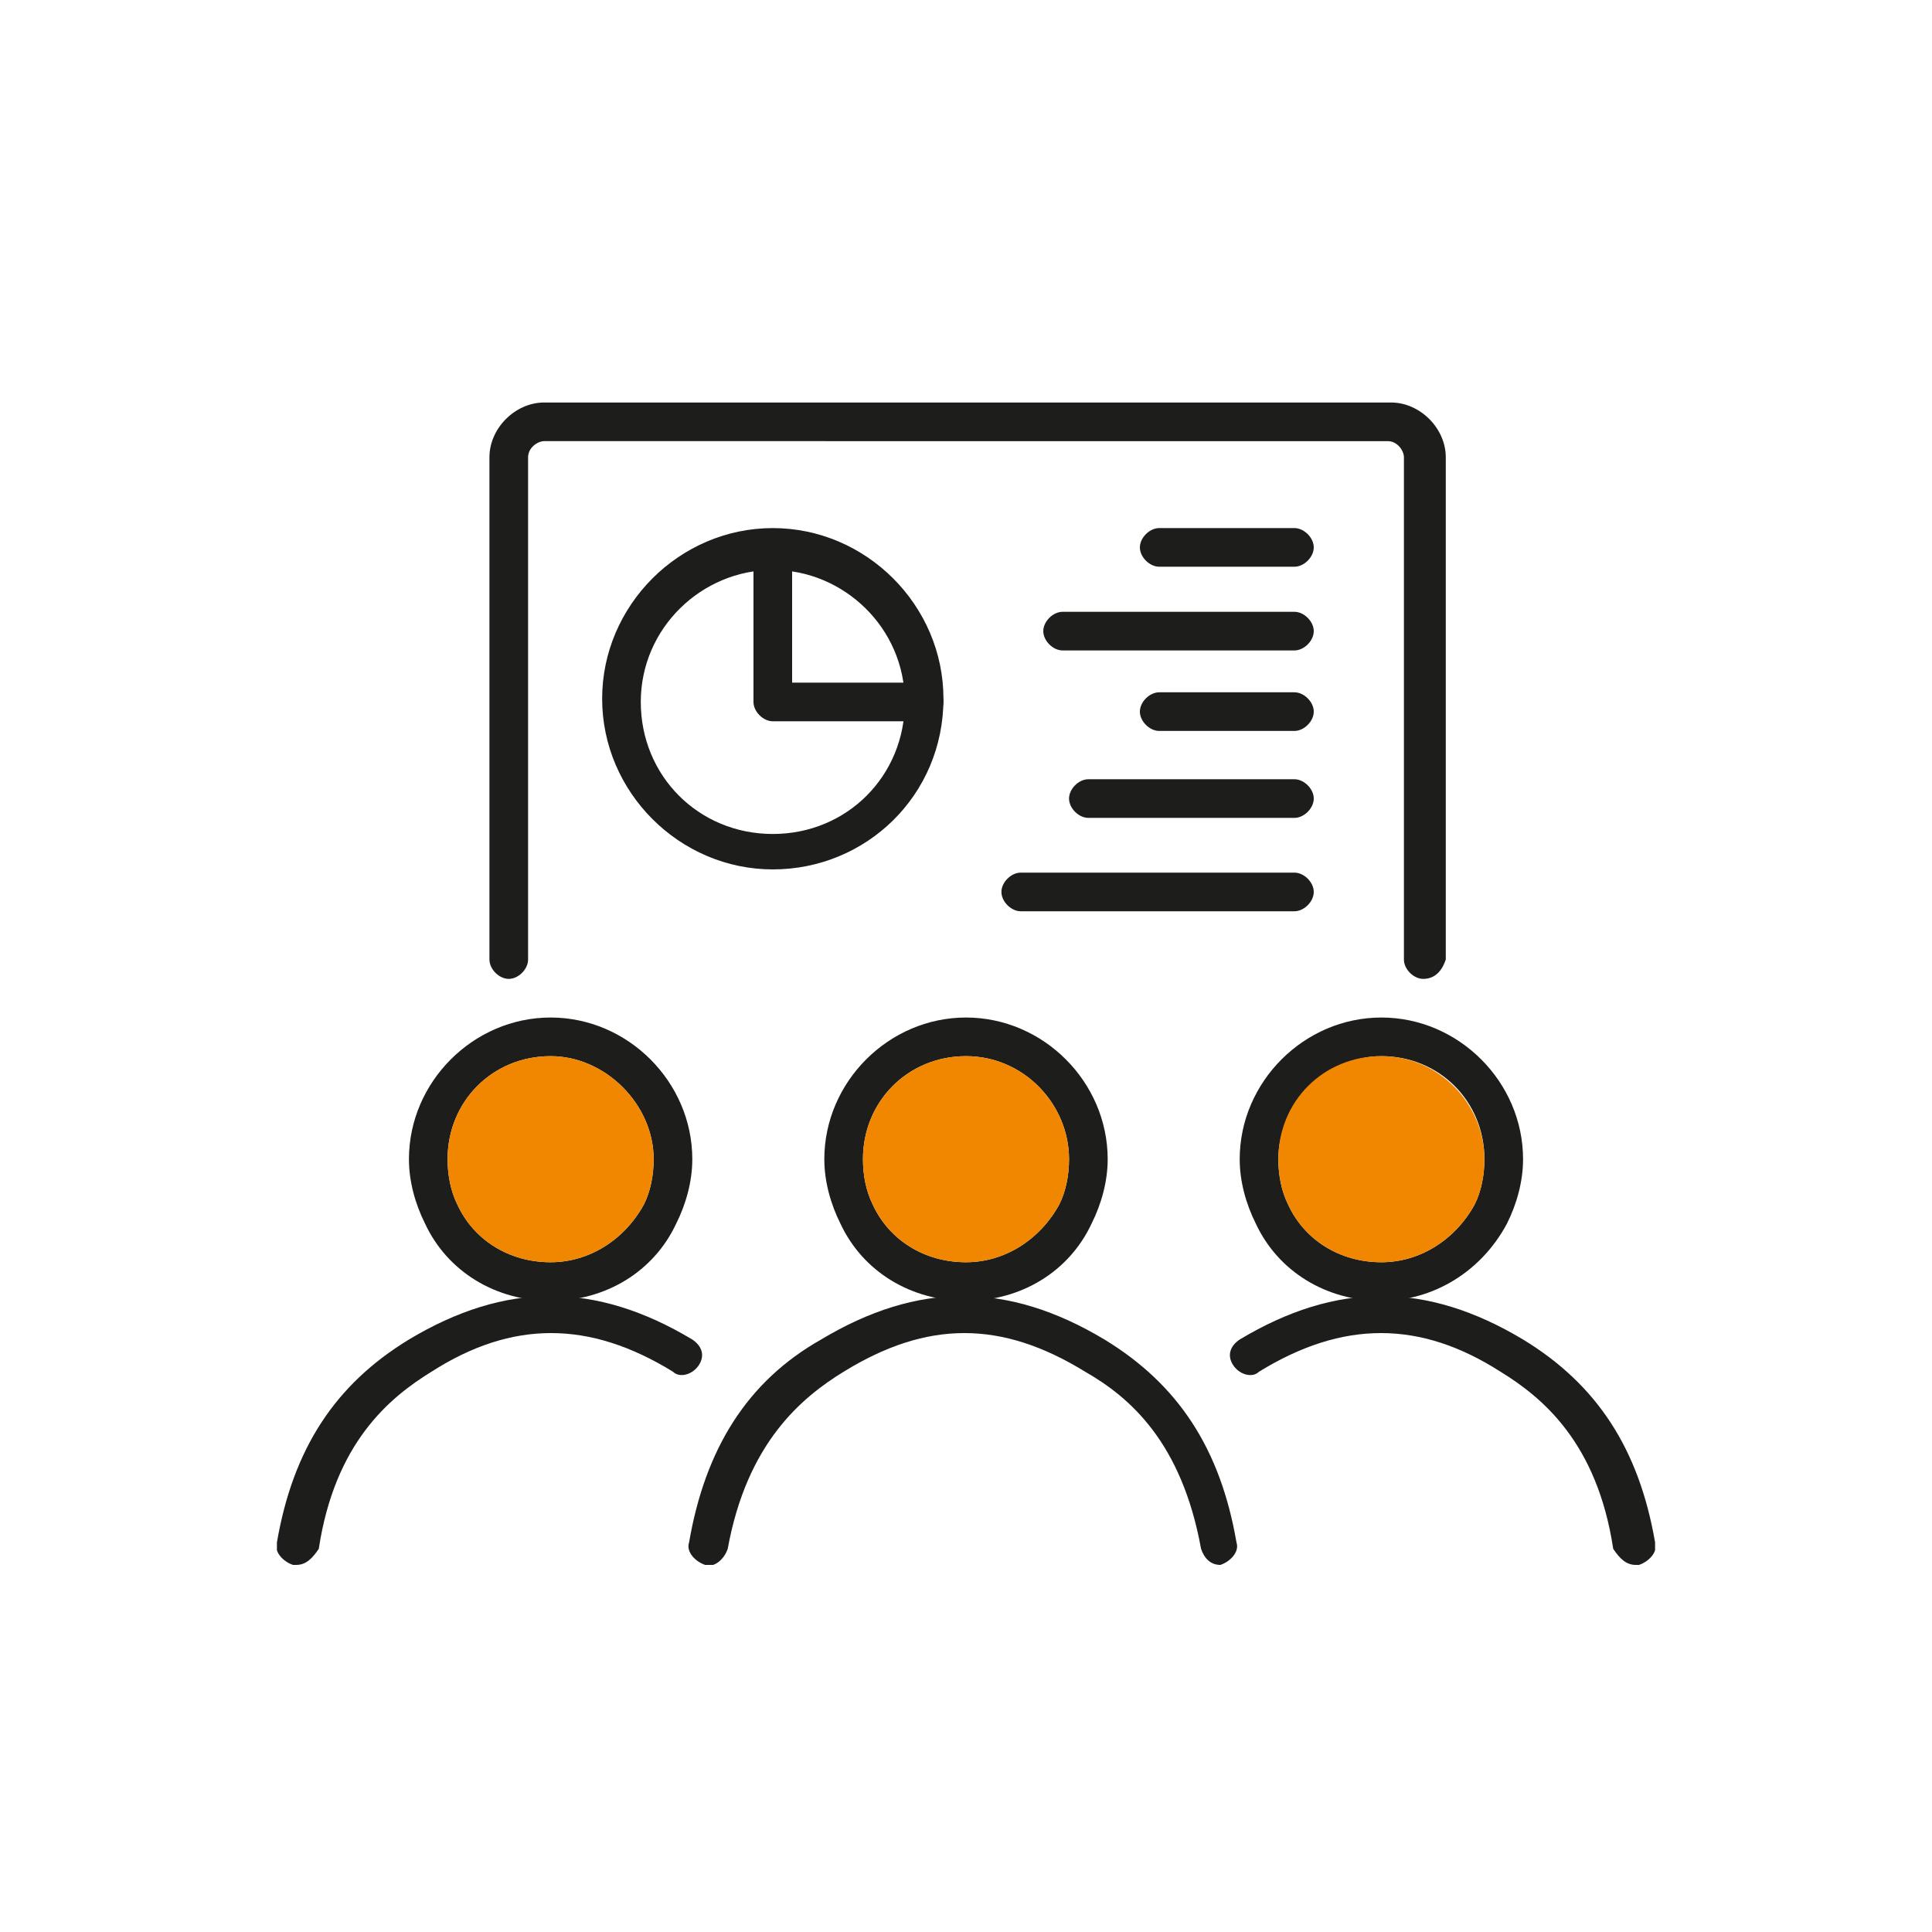
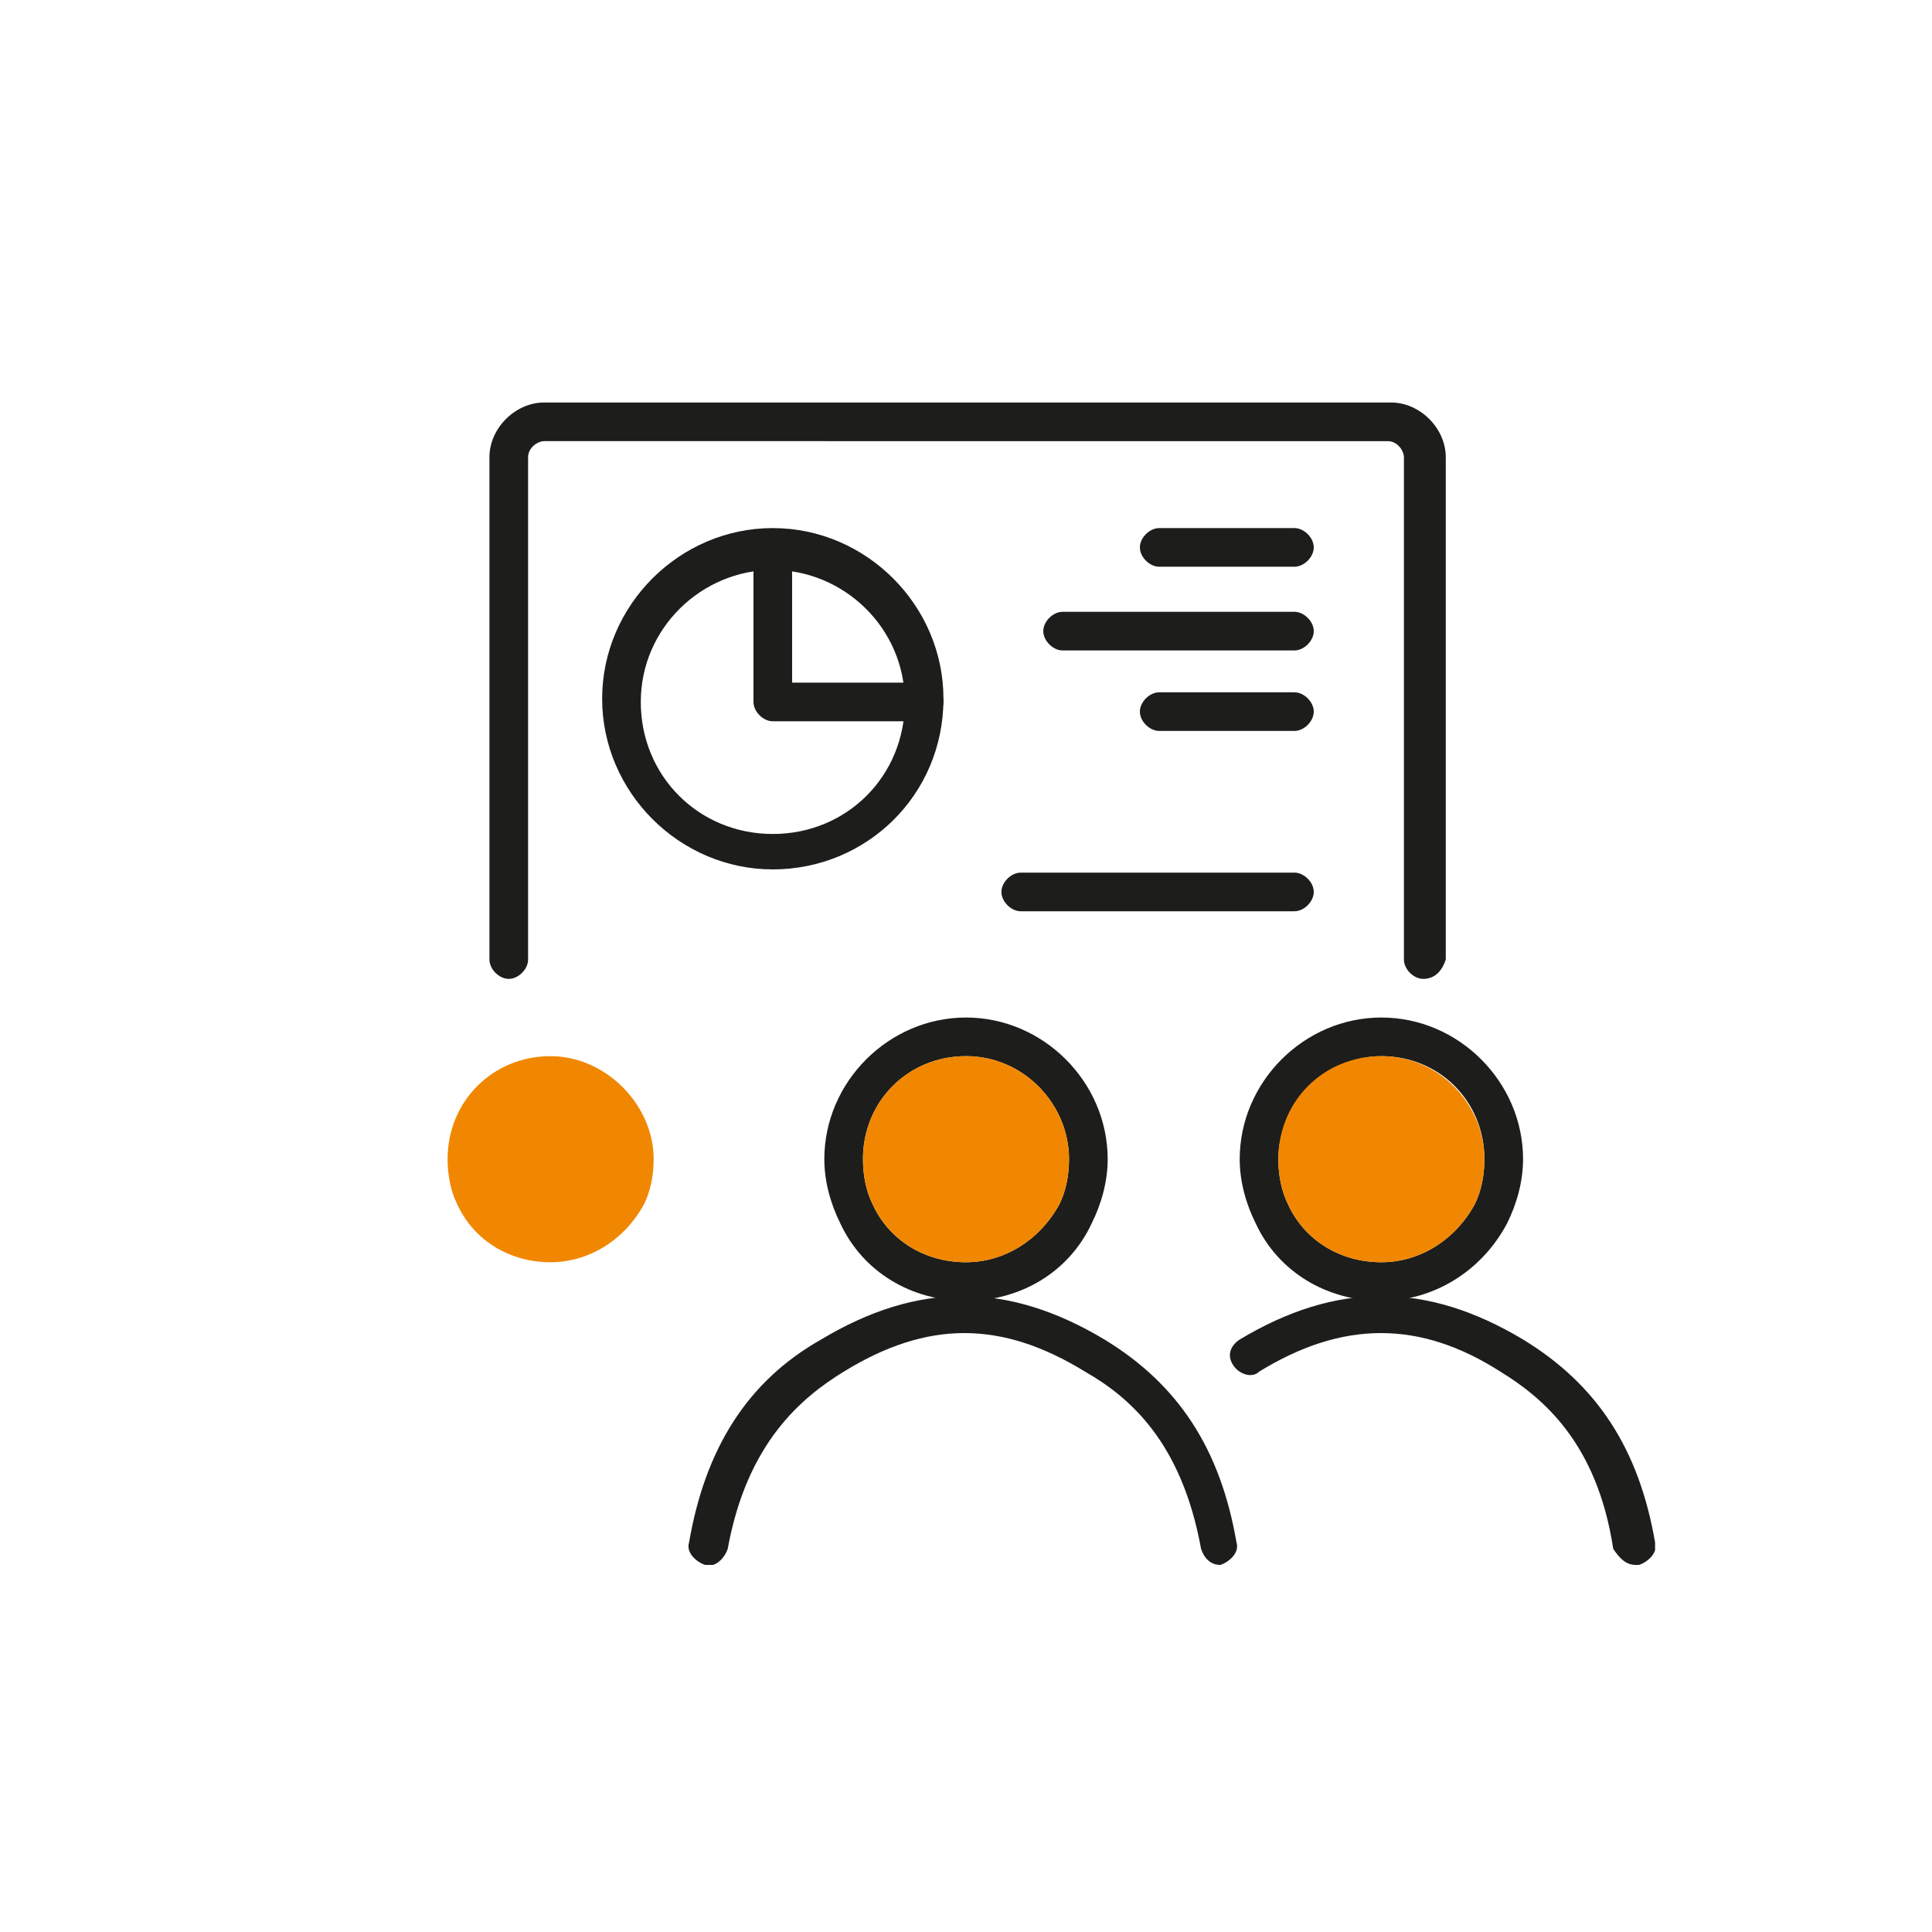
<svg xmlns="http://www.w3.org/2000/svg" xmlns:xlink="http://www.w3.org/1999/xlink" version="1.1" id="Calque_1" x="0px" y="0px" viewBox="0 0 60 60" style="enable-background:new 0 0 60 60;" xml:space="preserve">
  <style type="text/css">
	.st0{clip-path:url(#SVGID_00000138548540934328251380000015078565005276882336_);fill:#1D1D1B;}
	.st1{clip-path:url(#SVGID_00000138548540934328251380000015078565005276882336_);fill:#F18700;}
</style>
  <g>
    <defs>
      <rect id="SVGID_1_" x="8.6" y="12.5" width="42.8" height="36.1" />
    </defs>
    <clipPath id="SVGID_00000130627931493373828760000008629235526597652392_">
      <use xlink:href="#SVGID_1_" style="overflow:visible;" />
    </clipPath>
-     <path style="clip-path:url(#SVGID_00000130627931493373828760000008629235526597652392_);fill:#1D1D1B;" d="M17.1,32.8   c-1.8,0-3.2,1.4-3.2,3.2c0,0.5,0.1,1,0.3,1.4c0.5,1.1,1.6,1.8,2.9,1.8c1.2,0,2.3-0.7,2.9-1.8c0.2-0.4,0.3-0.9,0.3-1.4   C20.3,34.3,18.8,32.8,17.1,32.8 M17.1,40.4c-1.7,0-3.2-0.9-3.9-2.4c-0.3-0.6-0.5-1.3-0.5-2c0-2.4,2-4.4,4.4-4.4   c2.4,0,4.4,2,4.4,4.4c0,0.7-0.2,1.4-0.5,2C20.3,39.5,18.8,40.4,17.1,40.4" />
-     <path style="clip-path:url(#SVGID_00000130627931493373828760000008629235526597652392_);fill:#1D1D1B;" d="M9.2,48.6   c0,0-0.1,0-0.1,0c-0.3-0.1-0.6-0.4-0.5-0.7c0.5-2.9,1.8-4.9,4.1-6.3c3-1.8,5.8-1.8,8.8,0c0.3,0.2,0.4,0.5,0.2,0.8   c-0.2,0.3-0.6,0.4-0.8,0.2c-2.6-1.6-5-1.6-7.5,0c-1.3,0.8-3,2.2-3.5,5.5C9.7,48.4,9.5,48.6,9.2,48.6" />
    <path style="clip-path:url(#SVGID_00000130627931493373828760000008629235526597652392_);fill:#1D1D1B;" d="M39.7,36   c0,0.5,0.1,1,0.3,1.4c0.5,1.1,1.6,1.8,2.9,1.8c1.2,0,2.3-0.7,2.9-1.8c0.2-0.4,0.3-0.9,0.3-1.4c0-1.8-1.4-3.2-3.2-3.2   C41.2,32.8,39.7,34.3,39.7,36 M39,38c-0.3-0.6-0.5-1.3-0.5-2c0-2.4,2-4.4,4.4-4.4c2.4,0,4.4,2,4.4,4.4c0,0.7-0.2,1.4-0.5,2   c-0.8,1.5-2.3,2.4-3.9,2.4C41.2,40.4,39.7,39.5,39,38" />
    <path style="clip-path:url(#SVGID_00000130627931493373828760000008629235526597652392_);fill:#1D1D1B;" d="M50.8,48.6   c0,0,0.1,0,0.1,0c0.3-0.1,0.6-0.4,0.5-0.7c-0.5-2.9-1.8-4.9-4.1-6.3c-3-1.8-5.8-1.8-8.8,0c-0.3,0.2-0.4,0.5-0.2,0.8   c0.2,0.3,0.6,0.4,0.8,0.2c2.6-1.6,5-1.6,7.5,0c1.3,0.8,3,2.2,3.5,5.5C50.3,48.4,50.5,48.6,50.8,48.6" />
    <path style="clip-path:url(#SVGID_00000130627931493373828760000008629235526597652392_);fill:#1D1D1B;" d="M30,32.8   c-1.8,0-3.2,1.4-3.2,3.2c0,0.5,0.1,1,0.3,1.4c0.5,1.1,1.6,1.8,2.9,1.8c1.2,0,2.3-0.7,2.9-1.8c0.2-0.4,0.3-0.9,0.3-1.4   C33.2,34.3,31.8,32.8,30,32.8 M30,40.4c-1.7,0-3.2-0.9-3.9-2.4c-0.3-0.6-0.5-1.3-0.5-2c0-2.4,2-4.4,4.4-4.4c2.4,0,4.4,2,4.4,4.4   c0,0.7-0.2,1.4-0.5,2C33.2,39.5,31.7,40.4,30,40.4" />
    <path style="clip-path:url(#SVGID_00000130627931493373828760000008629235526597652392_);fill:#1D1D1B;" d="M37.9,48.6   c-0.3,0-0.5-0.2-0.6-0.5c-0.6-3.3-2.2-4.7-3.6-5.5c-2.6-1.6-4.9-1.6-7.5,0c-1.3,0.8-3,2.2-3.6,5.5c-0.1,0.3-0.4,0.6-0.7,0.5   c-0.3-0.1-0.6-0.4-0.5-0.7c0.5-2.9,1.8-5,4.1-6.3c3-1.8,5.8-1.8,8.8,0c2.3,1.4,3.6,3.4,4.1,6.3c0.1,0.3-0.2,0.6-0.5,0.7   C38,48.6,38,48.6,37.9,48.6" />
    <path style="clip-path:url(#SVGID_00000130627931493373828760000008629235526597652392_);fill:#1D1D1B;" d="M44.2,30.4   c-0.3,0-0.6-0.3-0.6-0.6V14.2c0-0.2-0.2-0.5-0.5-0.5H16.9c-0.2,0-0.5,0.2-0.5,0.5v15.6c0,0.3-0.3,0.6-0.6,0.6s-0.6-0.3-0.6-0.6   V14.2c0-0.9,0.8-1.7,1.7-1.7h26.3c0.9,0,1.7,0.8,1.7,1.7v15.6C44.8,30.1,44.6,30.4,44.2,30.4" />
    <path style="clip-path:url(#SVGID_00000130627931493373828760000008629235526597652392_);fill:#1D1D1B;" d="M24,17.7   c-2.2,0-4.1,1.8-4.1,4.1s1.8,4.1,4.1,4.1s4.1-1.8,4.1-4.1S26.2,17.7,24,17.7 M24,27c-2.9,0-5.3-2.4-5.3-5.3c0-2.9,2.4-5.3,5.3-5.3   s5.3,2.4,5.3,5.3C29.3,24.7,26.9,27,24,27" />
-     <path style="clip-path:url(#SVGID_00000130627931493373828760000008629235526597652392_);fill:#1D1D1B;" d="M40.2,25.4h-6.4   c-0.3,0-0.6-0.3-0.6-0.6s0.3-0.6,0.6-0.6h6.4c0.3,0,0.6,0.3,0.6,0.6S40.5,25.4,40.2,25.4" />
    <path style="clip-path:url(#SVGID_00000130627931493373828760000008629235526597652392_);fill:#1D1D1B;" d="M40.2,20.2H33   c-0.3,0-0.6-0.3-0.6-0.6s0.3-0.6,0.6-0.6h7.2c0.3,0,0.6,0.3,0.6,0.6S40.5,20.2,40.2,20.2" />
    <path style="clip-path:url(#SVGID_00000130627931493373828760000008629235526597652392_);fill:#1D1D1B;" d="M40.2,28.3h-8.5   c-0.3,0-0.6-0.3-0.6-0.6s0.3-0.6,0.6-0.6h8.5c0.3,0,0.6,0.3,0.6,0.6S40.5,28.3,40.2,28.3" />
    <path style="clip-path:url(#SVGID_00000130627931493373828760000008629235526597652392_);fill:#1D1D1B;" d="M40.2,22.7h-4.2   c-0.3,0-0.6-0.3-0.6-0.6s0.3-0.6,0.6-0.6h4.2c0.3,0,0.6,0.3,0.6,0.6S40.5,22.7,40.2,22.7" />
    <path style="clip-path:url(#SVGID_00000130627931493373828760000008629235526597652392_);fill:#1D1D1B;" d="M40.2,17.6h-4.2   c-0.3,0-0.6-0.3-0.6-0.6s0.3-0.6,0.6-0.6h4.2c0.3,0,0.6,0.3,0.6,0.6S40.5,17.6,40.2,17.6" />
    <path style="clip-path:url(#SVGID_00000130627931493373828760000008629235526597652392_);fill:#1D1D1B;" d="M28.7,22.4H24   c-0.3,0-0.6-0.3-0.6-0.6v-4.7c0-0.3,0.3-0.6,0.6-0.6s0.6,0.3,0.6,0.6v4.1h4.1c0.3,0,0.6,0.3,0.6,0.6S29,22.4,28.7,22.4" />
    <path style="clip-path:url(#SVGID_00000130627931493373828760000008629235526597652392_);fill:#F18700;" d="M17.1,32.8   c-1.8,0-3.2,1.4-3.2,3.2c0,0.5,0.1,1,0.3,1.4c0.5,1.1,1.6,1.8,2.9,1.8c1.2,0,2.3-0.7,2.9-1.8c0.2-0.4,0.3-0.9,0.3-1.4   C20.3,34.3,18.8,32.8,17.1,32.8" />
    <path style="clip-path:url(#SVGID_00000130627931493373828760000008629235526597652392_);fill:#F18700;" d="M30,32.8   c-1.8,0-3.2,1.4-3.2,3.2c0,0.5,0.1,1,0.3,1.4c0.5,1.1,1.6,1.8,2.9,1.8c1.2,0,2.3-0.7,2.9-1.8c0.2-0.4,0.3-0.9,0.3-1.4   C33.2,34.3,31.8,32.8,30,32.8" />
    <path style="clip-path:url(#SVGID_00000130627931493373828760000008629235526597652392_);fill:#F18700;" d="M42.9,32.8   c-1.8,0-3.2,1.4-3.2,3.2c0,0.5,0.1,1,0.3,1.4c0.5,1.1,1.6,1.8,2.9,1.8c1.2,0,2.3-0.7,2.9-1.8c0.2-0.4,0.3-0.9,0.3-1.4   C46.1,34.3,44.7,32.8,42.9,32.8" />
  </g>
</svg>